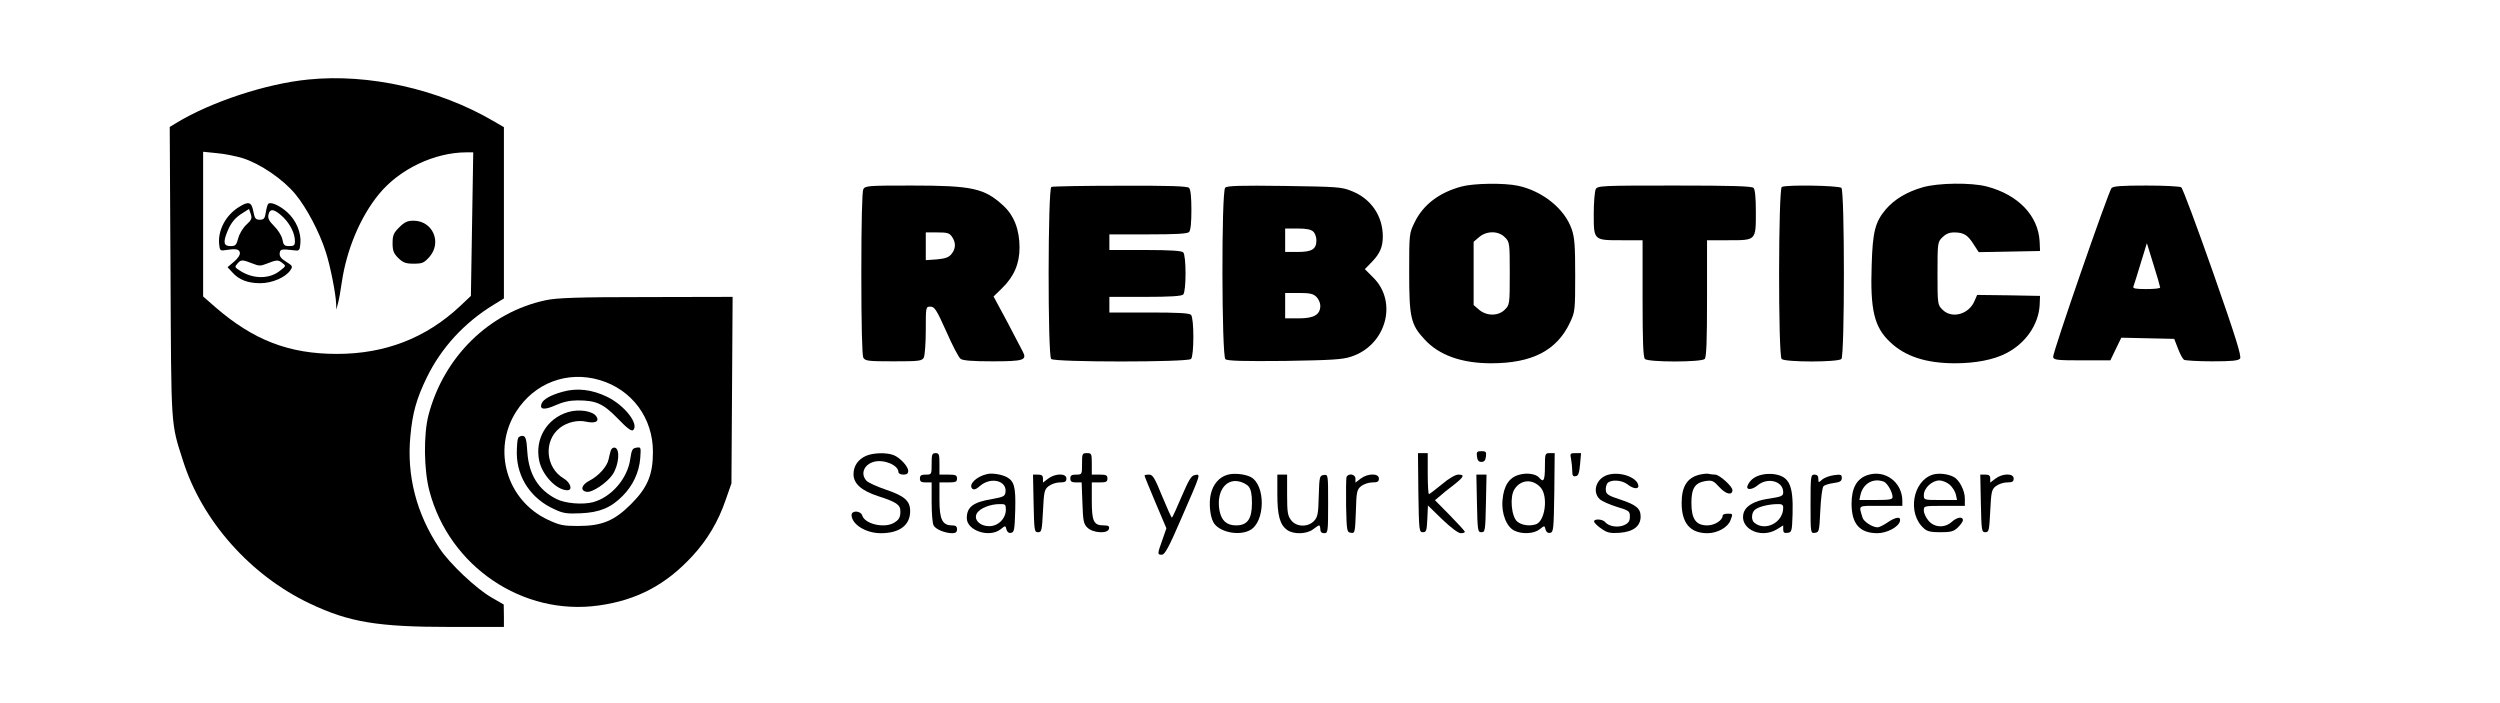
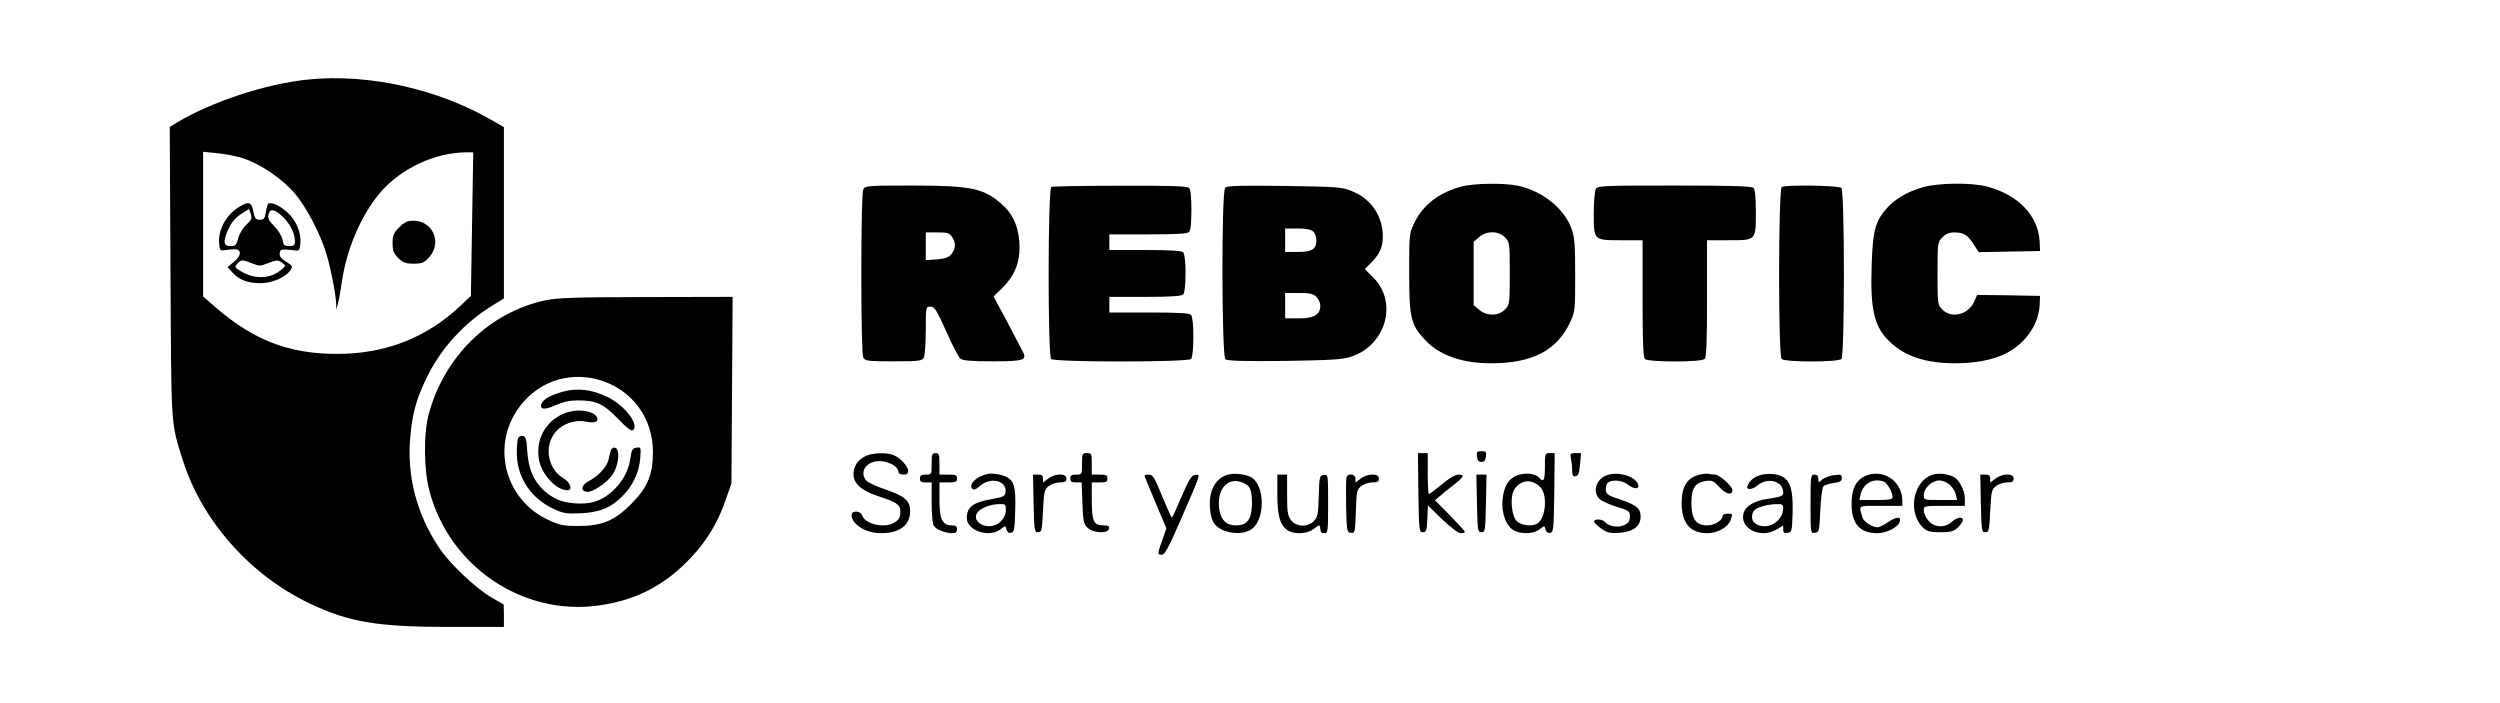
<svg xmlns="http://www.w3.org/2000/svg" version="1.0" width="1280pt" height="360pt" viewBox="0 0 1280 360" preserveAspectRatio="xMidYMid meet">
  <g transform="translate(0,360) scale(0.1,-0.1)" fill="#000000" stroke="none">
    <path d="M1580 3193 c-217 -21 -501 -115 -678 -223 l-33 -20 4 -743 c4 -808 1 -769 64 -966 97 -307 345 -587 649 -731 202 -96 347 -120 722 -120 l272 0 0 58 -1 57 -61 35 c-79 45 -216 174 -268 253 -118 176 -168 371 -149 573 11 120 31 192 84 301 74 152 192 281 343 373 l52 32 0 438 0 439 -57 33 c-278 162 -635 242 -943 211z m-337 -403 c89 -28 207 -108 270 -185 57 -69 123 -194 155 -295 23 -70 51 -213 53 -264 l1 -31 8 30 c5 17 14 66 20 110 25 169 96 337 191 452 104 127 284 213 448 213 l34 0 -6 -367 -6 -368 -55 -52 c-175 -164 -384 -245 -631 -245 -245 0 -427 70 -622 239 l-63 55 0 370 0 371 69 -7 c38 -3 98 -15 134 -26z" />
    <path d="M1225 2541 c-68 -41 -110 -119 -103 -191 3 -31 6 -35 28 -31 58 9 74 6 78 -12 2 -12 -9 -29 -30 -47 l-33 -28 25 -27 c34 -38 79 -55 143 -55 60 0 130 30 154 67 13 19 11 22 -22 43 -26 16 -35 28 -33 44 3 21 8 22 78 14 22 -3 25 1 28 36 5 55 -22 119 -68 160 -38 34 -85 55 -97 42 -3 -3 -9 -23 -12 -43 -5 -32 -10 -38 -31 -38 -21 0 -26 6 -33 43 -9 48 -24 53 -72 23z m37 -91 c-17 -15 -36 -46 -42 -69 -10 -36 -14 -41 -40 -41 -35 0 -39 19 -15 77 19 45 40 70 80 94 l30 19 9 -26 c7 -22 4 -30 -22 -54z m189 37 c36 -36 59 -83 59 -122 0 -21 -5 -25 -29 -25 -25 0 -30 5 -35 34 -4 19 -22 48 -42 68 -28 28 -34 41 -29 61 8 32 31 27 76 -16z m-153 -238 c26 -11 38 -11 65 0 53 21 61 22 82 5 20 -15 20 -16 -10 -39 -53 -44 -136 -45 -203 -3 -32 20 -32 21 -15 40 18 20 24 19 81 -3z" />
    <path d="M2044 2436 c-29 -29 -34 -41 -34 -81 0 -38 5 -52 29 -76 25 -24 38 -29 79 -29 45 0 53 4 81 35 65 75 16 185 -82 185 -31 0 -46 -7 -73 -34z" />
    <path d="M7483 2645 c-115 -31 -196 -93 -240 -183 -28 -57 -28 -59 -28 -257 0 -230 8 -267 79 -343 74 -81 190 -122 341 -122 210 0 337 66 404 210 25 53 26 62 26 240 0 153 -3 194 -18 237 -36 104 -149 195 -275 222 -72 15 -225 13 -289 -4z m222 -260 c24 -24 25 -27 25 -185 0 -158 -1 -161 -25 -185 -33 -34 -93 -34 -132 -1 l-28 24 0 162 0 162 28 24 c39 33 99 33 132 -1z" />
    <path d="M9844 2641 c-80 -23 -144 -61 -188 -112 -55 -65 -68 -114 -73 -286 -8 -230 13 -318 94 -394 77 -74 185 -109 333 -109 104 0 198 18 261 51 99 50 166 146 172 246 l2 48 -161 3 -161 2 -13 -30 c-29 -70 -117 -94 -165 -45 -24 24 -25 27 -25 185 0 158 1 161 25 185 17 17 35 25 60 25 49 0 70 -13 100 -61 l26 -40 157 3 157 3 -2 48 c-7 133 -110 240 -270 282 -79 21 -250 19 -329 -4z" />
    <path d="M4420 2631 c-6 -13 -10 -167 -10 -431 0 -264 4 -418 10 -431 10 -17 23 -19 155 -19 132 0 145 2 155 19 5 11 10 74 10 140 0 121 0 121 24 121 21 0 31 -16 81 -127 31 -71 64 -134 73 -140 11 -9 60 -13 163 -13 161 0 179 6 155 51 -7 13 -43 82 -80 153 l-69 128 43 42 c61 59 90 125 90 208 0 92 -28 165 -84 216 -96 88 -157 102 -468 102 -224 0 -238 -1 -248 -19z m454 -243 c21 -30 20 -61 -2 -88 -14 -18 -32 -24 -75 -28 l-57 -4 0 71 0 71 59 0 c51 0 62 -3 75 -22z" />
    <path d="M5383 2643 c-18 -7 -19 -863 -1 -881 17 -17 699 -17 716 0 16 16 16 210 0 226 -9 9 -70 12 -215 12 l-203 0 0 40 0 40 183 0 c129 0 187 4 195 12 16 16 16 200 0 216 -8 8 -66 12 -195 12 l-183 0 0 40 0 40 198 0 c141 0 201 3 210 12 8 8 12 48 12 113 0 65 -4 105 -12 113 -9 9 -100 12 -352 11 -188 0 -347 -3 -353 -6z" />
    <path d="M6273 2639 c-20 -20 -18 -862 1 -878 11 -9 90 -11 303 -9 240 4 297 7 341 22 178 58 240 278 114 404 l-44 44 36 37 c41 42 56 77 56 130 0 105 -60 194 -160 233 -51 21 -74 22 -345 26 -225 3 -293 1 -302 -9z m451 -225 c9 -8 16 -28 16 -44 0 -46 -23 -60 -96 -60 l-64 0 0 60 0 60 64 0 c45 0 69 -5 80 -16z m16 -334 c11 -11 20 -31 20 -45 0 -46 -32 -65 -110 -65 l-70 0 0 65 0 65 70 0 c57 0 74 -4 90 -20z" />
    <path d="M8170 2631 c-5 -11 -10 -67 -10 -125 0 -137 -1 -136 141 -136 l109 0 0 -298 c0 -218 3 -301 12 -310 17 -17 289 -17 306 0 9 9 12 92 12 310 l0 298 109 0 c143 0 141 -2 141 144 0 74 -4 116 -12 124 -9 9 -113 12 -405 12 -378 0 -393 -1 -403 -19z" />
    <path d="M9123 2643 c-18 -7 -19 -863 -1 -881 17 -17 289 -17 306 0 17 17 17 859 0 876 -12 12 -278 17 -305 5z" />
-     <path d="M10811 2637 c-17 -21 -303 -846 -299 -865 3 -15 20 -17 148 -17 l145 0 28 58 28 58 136 -3 135 -3 19 -49 c10 -27 24 -53 31 -58 7 -4 72 -8 144 -8 99 0 134 3 143 14 9 10 -22 110 -138 441 -83 236 -156 432 -163 436 -7 5 -88 9 -179 9 -127 0 -169 -3 -178 -13z m249 -509 c0 -5 -32 -8 -71 -8 -56 0 -70 3 -66 13 3 8 20 61 37 118 l32 104 34 -110 c19 -60 34 -113 34 -117z" />
    <path d="M2795 2063 c-290 -61 -523 -290 -601 -588 -26 -100 -24 -283 5 -390 102 -386 478 -640 867 -585 194 27 344 106 479 253 77 83 134 179 172 292 l28 80 3 478 3 477 -443 -1 c-352 0 -457 -4 -513 -16z m276 -409 c165 -49 273 -195 272 -369 0 -116 -28 -182 -112 -266 -86 -86 -149 -112 -272 -112 -75 0 -94 4 -152 31 -213 99 -289 359 -164 555 94 147 262 210 428 161z" />
    <path d="M2880 1594 c-61 -17 -98 -38 -107 -60 -12 -31 13 -35 71 -9 38 17 74 25 113 25 95 0 131 -16 206 -93 48 -50 71 -67 79 -59 31 31 -45 128 -135 171 -77 37 -153 46 -227 25z" />
    <path d="M2908 1490 c-109 -33 -171 -138 -147 -250 16 -74 89 -150 144 -150 29 0 16 40 -20 61 -92 55 -103 192 -19 258 37 29 92 42 135 32 46 -10 69 1 53 26 -18 29 -89 40 -146 23z" />
    <path d="M2653 1358 c-4 -7 -7 -43 -7 -81 2 -124 74 -231 192 -284 46 -22 65 -24 135 -21 96 4 155 28 215 89 52 52 84 120 90 192 4 57 4 59 -19 55 -21 -3 -25 -10 -32 -58 -14 -100 -96 -195 -190 -221 -53 -14 -143 -7 -188 16 -93 47 -141 125 -149 240 -4 64 -8 80 -22 83 -9 2 -20 -3 -25 -10z" />
    <path d="M3127 1293 c-3 -10 -8 -30 -11 -45 -8 -37 -51 -85 -98 -109 -41 -21 -49 -51 -15 -57 28 -6 105 46 134 89 32 49 39 131 11 137 -9 2 -18 -5 -21 -15z" />
    <path d="M7562 1263 c2 -20 9 -28 23 -28 14 0 21 8 23 28 3 23 0 27 -23 27 -23 0 -26 -4 -23 -27z" />
    <path d="M4434 1266 c-41 -18 -64 -52 -64 -94 0 -48 40 -84 125 -112 94 -30 115 -44 115 -78 0 -33 -8 -45 -37 -61 -50 -26 -145 -3 -158 39 -8 26 -55 28 -55 3 1 -48 73 -93 150 -93 96 0 150 41 150 113 0 53 -29 78 -127 111 -44 15 -88 35 -97 45 -32 35 -12 84 40 97 51 13 124 -18 124 -53 0 -7 11 -13 25 -13 18 0 25 5 25 19 0 23 -42 68 -75 81 -37 14 -104 12 -141 -4z" />
    <path d="M4770 1225 c0 -54 0 -55 -30 -55 -23 0 -30 -4 -30 -20 0 -16 7 -20 30 -20 l30 0 0 -101 c0 -55 4 -109 10 -119 10 -20 59 -40 96 -40 17 0 24 6 24 20 0 15 -7 20 -25 20 -50 0 -65 30 -65 130 l0 90 45 0 c38 0 45 3 45 20 0 17 -7 20 -45 20 l-45 0 0 55 c0 48 -2 55 -20 55 -18 0 -20 -7 -20 -55z" />
    <path d="M5540 1225 c0 -54 0 -55 -30 -55 -23 0 -30 -4 -30 -20 0 -15 7 -20 29 -20 l29 0 4 -105 c3 -92 6 -107 25 -126 29 -29 106 -33 111 -6 3 13 -3 17 -27 17 -51 0 -61 20 -61 126 l0 94 40 0 c33 0 40 3 40 20 0 17 -7 20 -40 20 l-40 0 0 55 c0 52 -1 55 -25 55 -24 0 -25 -3 -25 -55z" />
    <path d="M7262 1078 c3 -195 4 -203 23 -203 18 0 20 8 23 69 l3 68 73 -71 c44 -42 82 -71 95 -71 12 0 21 3 21 7 0 4 -35 42 -77 85 l-76 77 24 20 c13 12 45 38 72 58 53 42 58 53 23 53 -14 0 -49 -20 -84 -50 -33 -27 -63 -50 -66 -50 -3 0 -6 47 -6 105 l0 105 -25 0 -25 0 2 -202z" />
    <path d="M7910 1210 c0 -69 -7 -83 -29 -56 -17 20 -63 27 -104 15 -50 -14 -78 -56 -84 -129 -7 -69 21 -140 63 -158 39 -18 98 -15 127 8 25 20 25 20 30 -1 4 -13 12 -20 24 -17 17 3 18 19 21 206 l2 202 -25 0 c-24 0 -25 -2 -25 -70z m-22 -106 c39 -44 24 -170 -23 -188 -31 -11 -73 -6 -96 13 -31 25 -40 128 -15 166 33 51 93 54 134 9z" />
    <path d="M8044 1249 c3 -17 6 -45 6 -61 0 -23 4 -29 18 -26 13 2 18 16 22 61 l5 57 -29 0 c-27 0 -28 -2 -22 -31z" />
    <path d="M5055 1173 c-56 -12 -98 -54 -77 -75 8 -8 21 -3 42 16 56 46 137 24 128 -35 -3 -20 -12 -24 -68 -34 -98 -16 -130 -41 -130 -98 0 -64 116 -102 173 -57 25 20 25 20 30 -1 4 -13 12 -20 24 -17 16 3 18 16 21 117 3 119 -5 148 -45 169 -25 13 -74 21 -98 15z m95 -182 c0 -46 -39 -85 -85 -85 -50 0 -83 36 -62 68 16 24 67 45 115 45 29 1 32 -2 32 -28z" />
    <path d="M6284 1169 c-42 -12 -74 -49 -85 -100 -10 -44 -4 -110 13 -142 26 -50 128 -73 187 -42 80 41 82 233 4 273 -30 15 -86 21 -119 11z m109 -60 c12 -15 17 -39 17 -84 0 -82 -23 -115 -81 -115 -48 0 -75 24 -85 75 -17 92 27 162 95 151 20 -3 44 -15 54 -27z" />
    <path d="M8233 1169 c-60 -17 -83 -87 -42 -125 11 -10 51 -28 87 -39 63 -19 67 -22 67 -50 0 -23 -7 -33 -28 -43 -31 -15 -79 -8 -98 14 -14 18 -62 19 -57 2 3 -7 20 -24 39 -36 28 -20 44 -23 91 -20 70 5 108 34 108 83 0 42 -22 60 -106 88 -56 18 -70 26 -72 45 -2 13 2 30 8 38 18 20 73 17 103 -6 31 -25 60 -26 55 -4 -8 41 -94 71 -155 53z" />
    <path d="M8703 1170 c-64 -15 -93 -60 -93 -145 0 -104 44 -155 132 -155 51 0 105 30 118 66 13 34 13 34 -15 34 -14 0 -25 -4 -25 -10 0 -24 -41 -50 -79 -50 -58 0 -81 33 -81 115 0 75 18 103 72 112 34 5 41 2 72 -32 33 -36 66 -43 66 -14 0 19 -67 79 -88 79 -11 0 -26 2 -34 4 -7 2 -28 0 -45 -4z" />
    <path d="M9023 1170 c-36 -8 -59 -24 -73 -51 -16 -28 16 -31 49 -4 51 43 131 22 131 -35 0 -20 -6 -23 -85 -35 -60 -10 -102 -33 -115 -64 -33 -82 81 -144 168 -91 l32 20 0 -21 c0 -15 5 -20 23 -17 21 3 22 8 25 96 4 147 -16 192 -93 204 -16 3 -45 2 -62 -2z m107 -170 c0 -75 -91 -122 -147 -77 -18 13 -16 52 2 67 18 15 67 28 113 29 26 1 32 -3 32 -19z" />
    <path d="M9560 1167 c-54 -19 -80 -66 -80 -146 0 -103 41 -150 131 -151 50 0 111 32 117 63 5 24 -21 21 -64 -8 -20 -14 -43 -25 -51 -25 -26 0 -72 30 -77 50 -19 66 -29 60 93 60 l111 0 0 25 c0 97 -90 163 -180 132z m85 -33 c18 -7 45 -54 45 -79 0 -12 -15 -15 -85 -15 l-85 0 6 28 c14 57 65 86 119 66z" />
    <path d="M9896 1170 c-103 -32 -132 -199 -46 -275 17 -16 36 -20 85 -20 53 0 68 4 89 24 14 14 26 30 26 38 0 20 -31 15 -57 -9 -35 -32 -89 -30 -119 6 -13 15 -24 38 -24 52 0 24 0 24 105 24 l105 0 0 38 c0 40 -28 95 -57 110 -30 16 -76 21 -107 12z m87 -52 c14 -13 28 -35 31 -50 l6 -28 -85 0 c-84 0 -85 0 -85 25 0 36 42 75 79 75 17 0 40 -10 54 -22z" />
    <path d="M5292 1023 c3 -140 4 -148 23 -148 18 0 20 8 25 108 5 99 7 111 29 128 13 10 38 19 57 19 27 0 34 4 34 20 0 28 -58 27 -94 -1 l-26 -20 0 20 c0 16 -6 21 -25 21 l-26 0 3 -147z" />
    <path d="M5860 1165 c0 -3 25 -65 56 -138 l56 -132 -21 -60 c-26 -73 -26 -75 -2 -75 15 0 36 39 99 185 102 234 100 228 71 223 -19 -2 -31 -22 -69 -110 -25 -59 -47 -108 -50 -108 -3 0 -25 50 -50 110 -38 94 -48 110 -67 110 -13 0 -23 -2 -23 -5z" />
    <path d="M6540 1070 c0 -110 13 -157 51 -184 33 -23 100 -21 132 4 14 11 28 20 31 20 3 0 6 -9 6 -20 0 -13 7 -20 20 -20 19 0 20 7 20 151 0 150 0 150 -22 147 -22 -3 -23 -8 -26 -108 -2 -91 -6 -108 -24 -127 -31 -33 -90 -32 -117 3 -18 23 -21 41 -21 130 l0 104 -25 0 -25 0 0 -100z" />
    <path d="M6894 1157 c-2 -7 -3 -74 -2 -148 3 -129 4 -134 25 -137 20 -3 21 1 25 108 3 103 5 113 27 131 13 10 38 19 57 19 27 0 34 4 34 20 0 28 -58 27 -94 -1 l-26 -20 0 20 c0 24 -37 30 -46 8z" />
    <path d="M7562 1023 c3 -140 4 -148 23 -148 19 0 20 8 23 148 l3 147 -26 0 -26 0 3 -147z" />
    <path d="M9270 1019 c0 -150 0 -150 23 -147 21 3 22 8 27 115 3 63 10 117 16 123 6 7 30 14 53 17 32 4 41 10 41 26 0 17 -5 19 -41 14 -22 -3 -49 -13 -60 -23 -18 -16 -19 -16 -19 4 0 15 -6 22 -20 22 -19 0 -20 -7 -20 -151z" />
    <path d="M10142 1023 c3 -140 4 -148 23 -148 18 0 20 8 25 108 5 99 7 111 29 128 13 10 38 19 57 19 27 0 34 4 34 20 0 28 -58 27 -94 -1 l-26 -20 0 20 c0 16 -6 21 -25 21 l-26 0 3 -147z" />
  </g>
</svg>